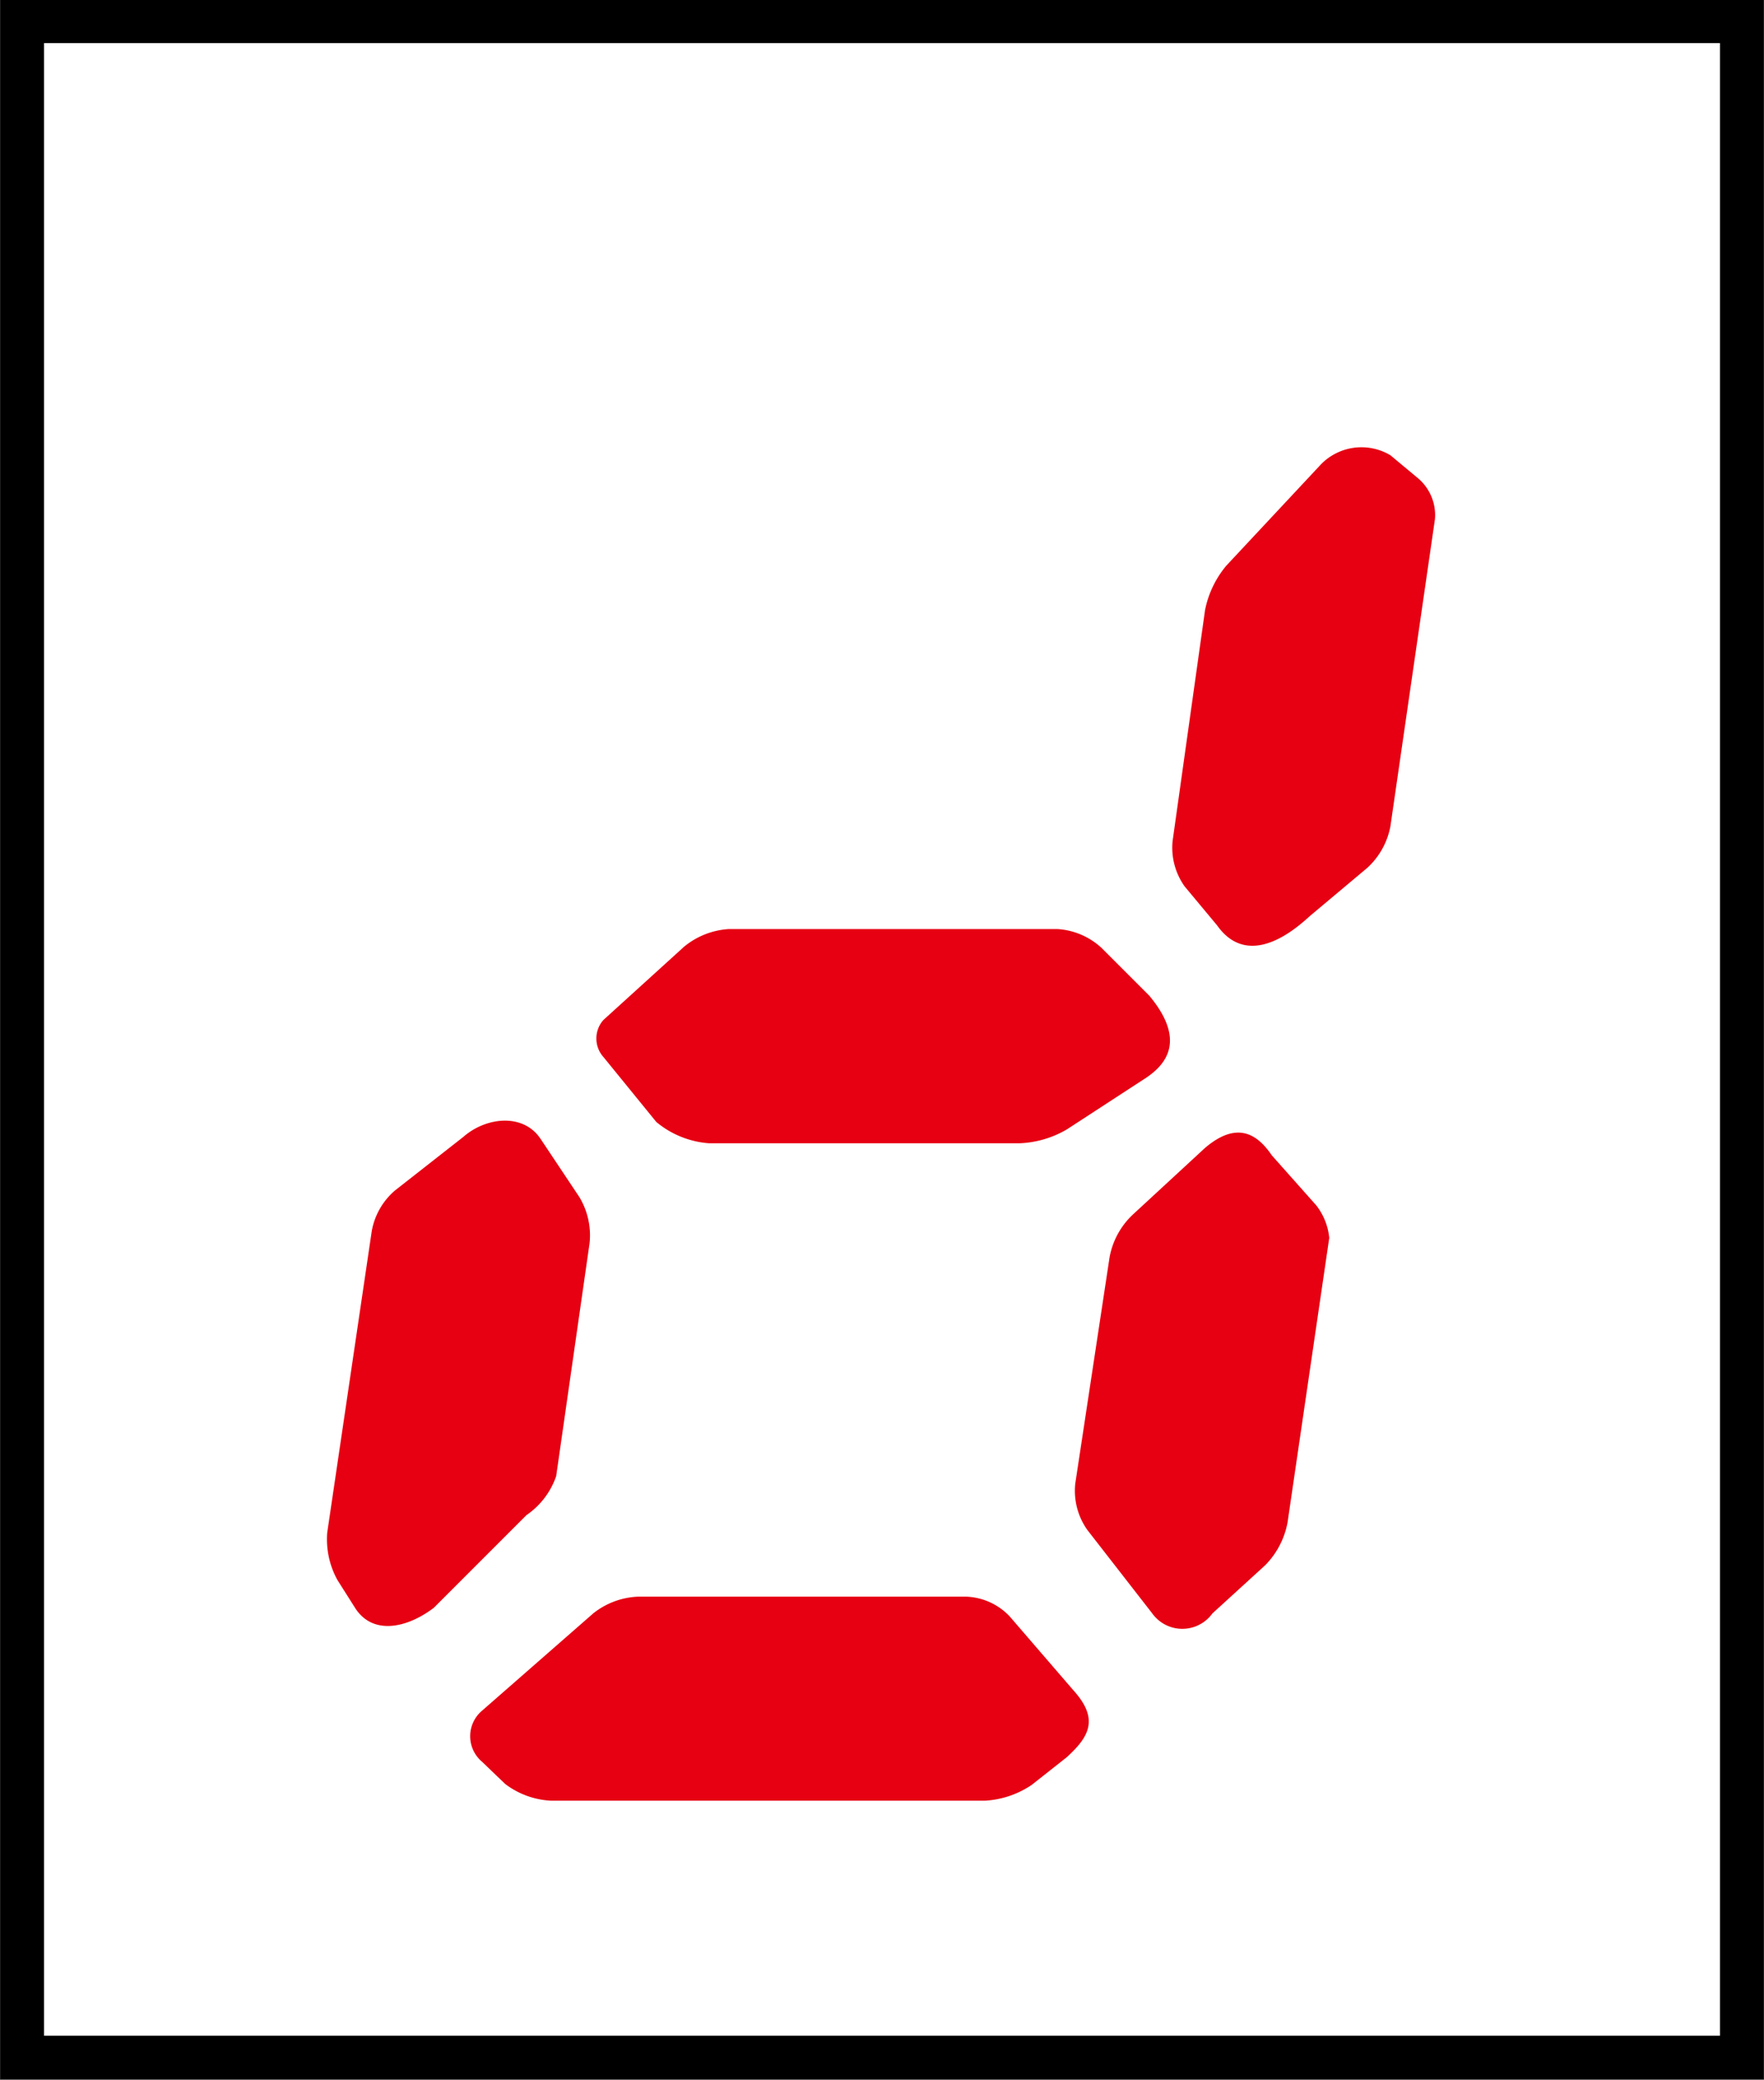
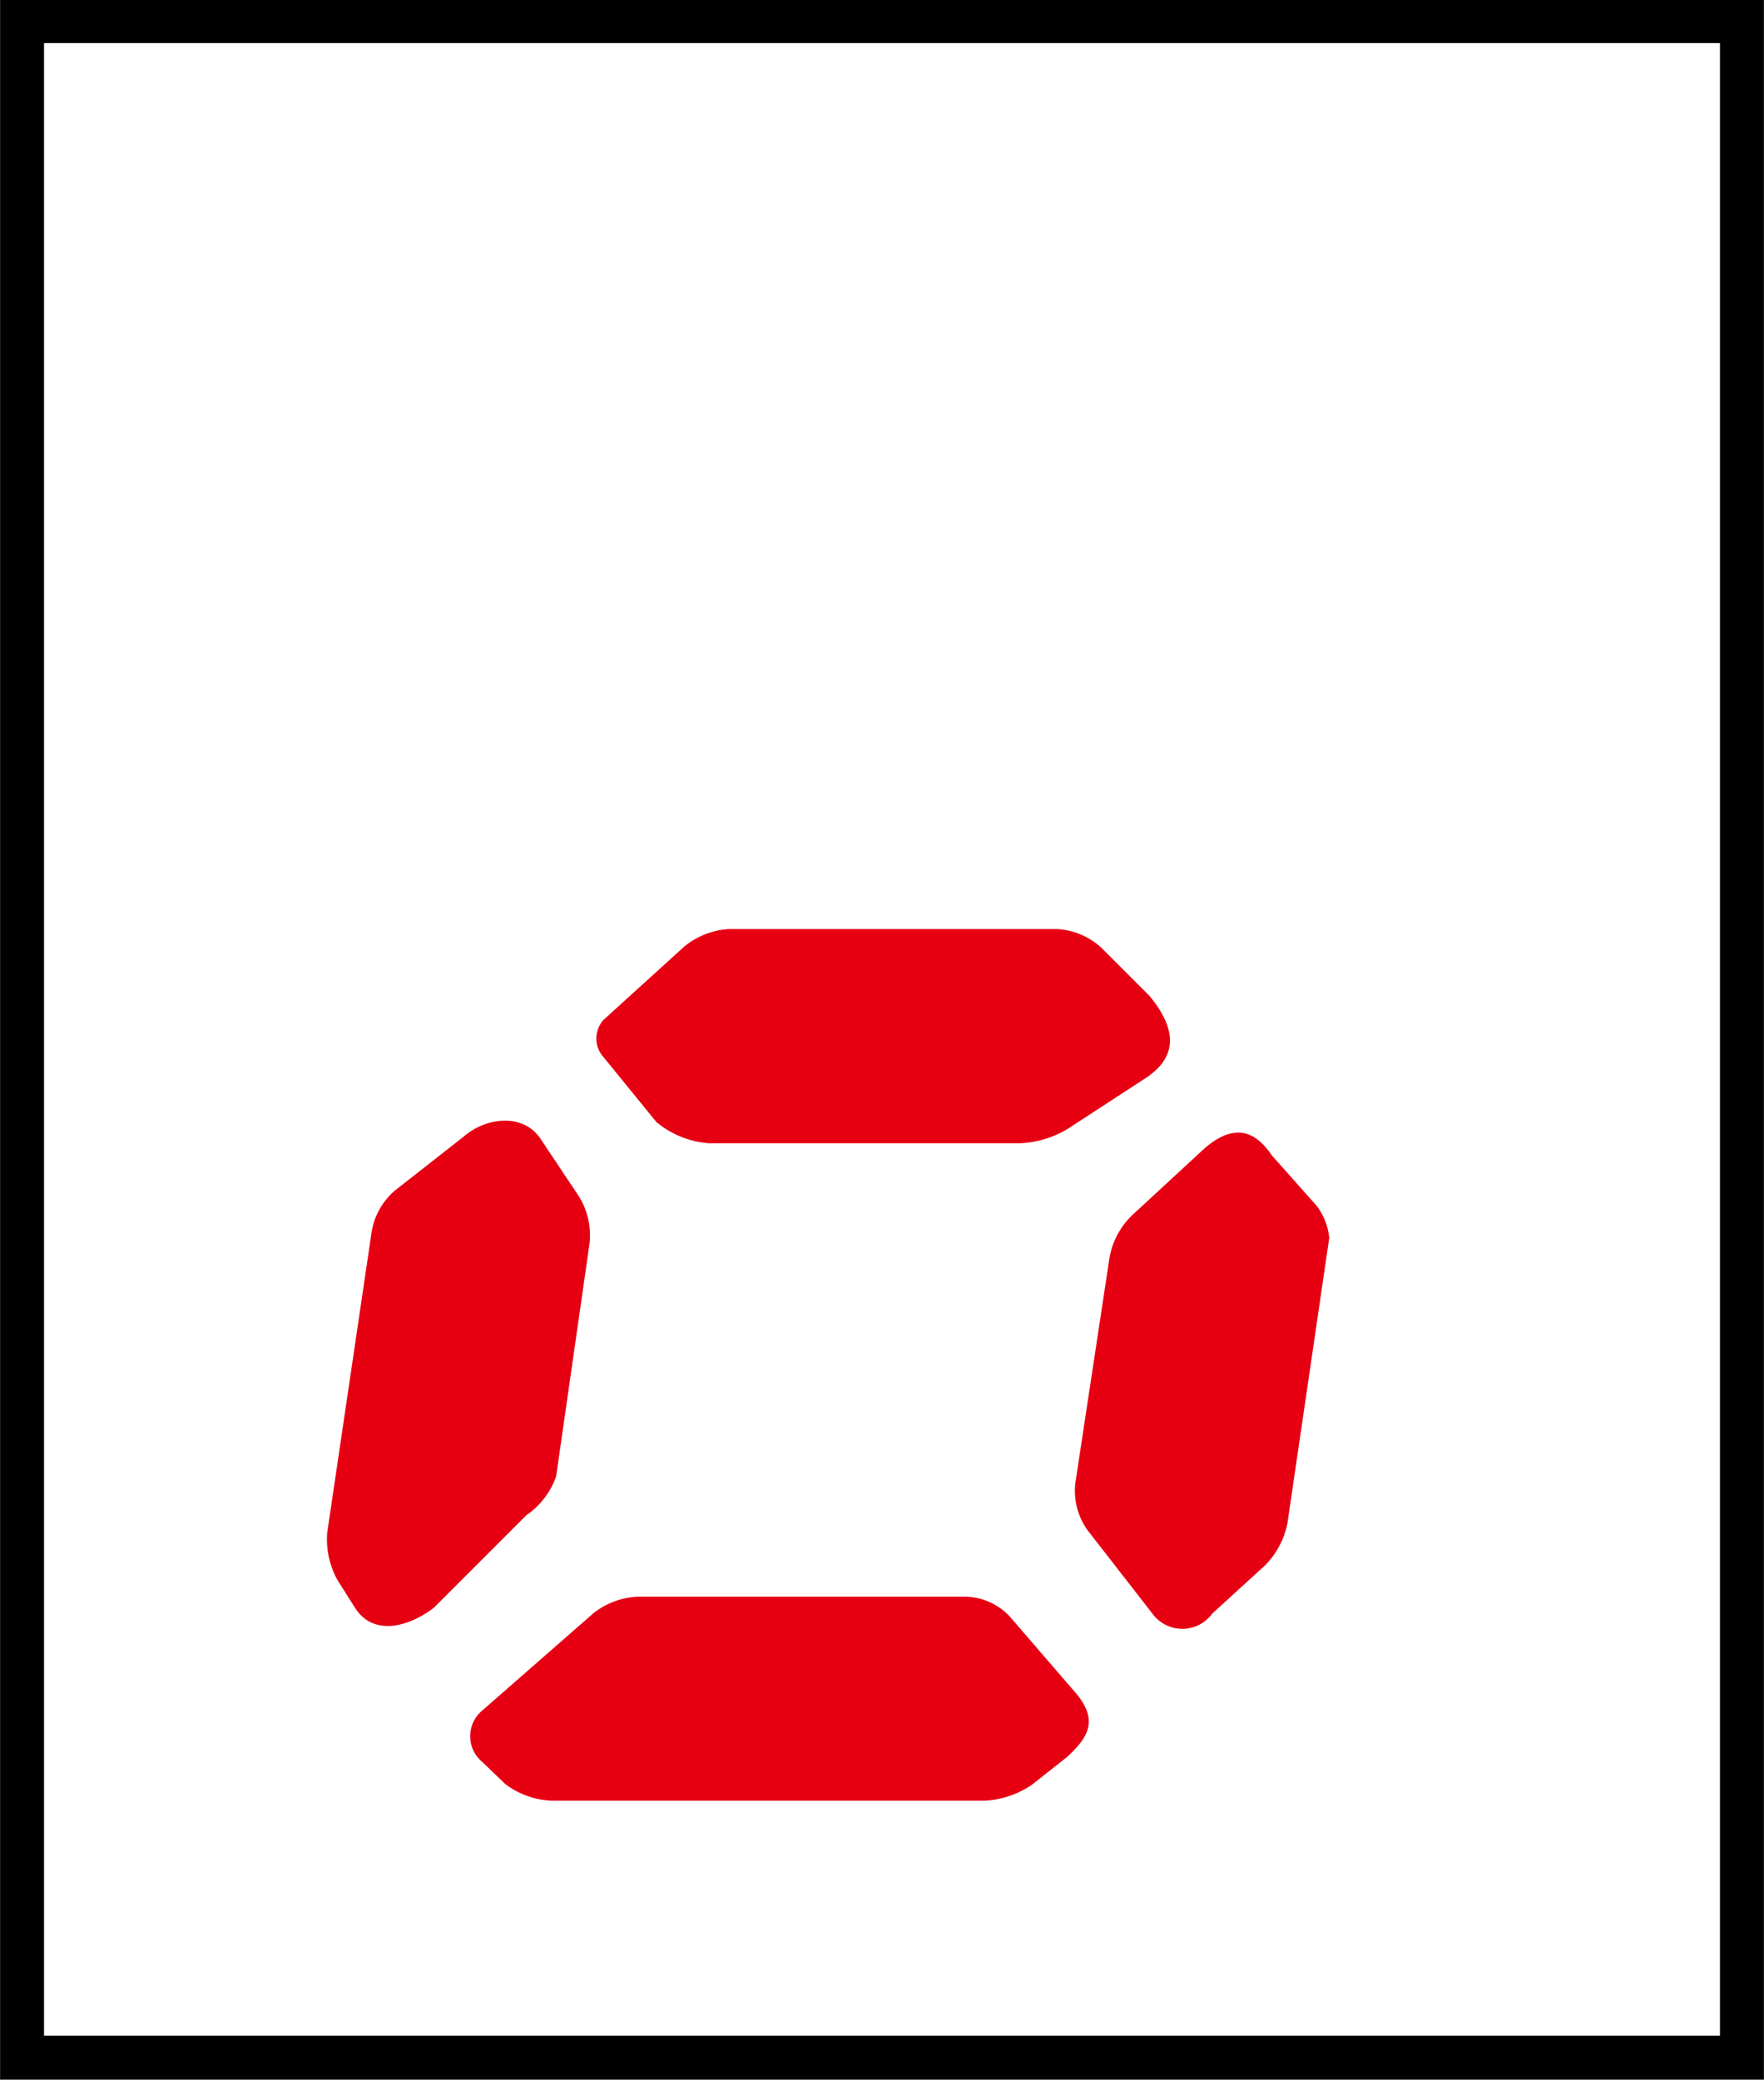
<svg xmlns="http://www.w3.org/2000/svg" viewBox="0 0 19.03 22.43">
  <rect x="0" y="0" width="19.03" height="22.43" fill="#333333" stroke="none" />
  <defs>
    <style>.a{fill:#fff;stroke:#000;stroke-miterlimit:10;stroke-width:0.47px;}.b{fill:#e60012;}.c{fill:none;}</style>
  </defs>
  <rect class="a" x="0.24" y="0.24" width="18.55" height="21.96" transform="translate(19.03 22.43) rotate(-180)" />
-   <path class="b" d="M15,4.91l.3.25a.52.52,0,0,1,.18.44L15,8.91a.81.81,0,0,1-.25.45l-.62.52c-.4.37-.76.44-1,.1l-.35-.42a.72.72,0,0,1-.13-.49L13,6.58a1.07,1.07,0,0,1,.23-.48l1-1.07A.61.61,0,0,1,15,4.91Z" />
  <path class="b" d="M13,12.38l-.78.72a.84.84,0,0,0-.25.46L11.6,16a.73.73,0,0,0,.13.5l.7.9a.4.4,0,0,0,.65,0l.57-.52a.89.89,0,0,0,.24-.46l.45-3.07A.68.68,0,0,0,14.2,13l-.48-.54C13.55,12.21,13.33,12.1,13,12.38Z" />
  <path class="b" d="M5.2,18.45,6.4,17.4a.83.83,0,0,1,.48-.18h3.55a.68.68,0,0,1,.46.21l.69.8c.28.31.17.5-.07.72l-.38.3a1,1,0,0,1-.5.17H5.94a.89.89,0,0,1-.49-.18L5.2,19A.36.36,0,0,1,5.2,18.45Z" />
-   <path class="c" d="M7.36,3.54l.38-.34A.84.84,0,0,1,8.22,3h5.06a.63.63,0,0,1,.44.22l.08.12c.16.23.15.4,0,.69l-1.15,1a.84.84,0,0,1-.48.19H8.43A.68.68,0,0,1,8,5.06l-.62-.74A.63.63,0,0,1,7.36,3.54Z" />
  <path class="b" d="M5,12.26l-.74.58a.75.75,0,0,0-.25.44l-.48,3.25a.91.91,0,0,0,.11.51l.19.3c.19.3.56.22.85,0l1-1A.84.84,0,0,0,6,15.92l.36-2.51a.8.8,0,0,0-.11-.5l-.42-.63C5.64,12,5.24,12.05,5,12.26Z" />
-   <path class="c" d="M6.61,5l.62,1a.77.77,0,0,1,.11.51L7,8.66a1.07,1.07,0,0,1-.23.48L6,10A.48.48,0,0,1,5.17,10l-.39-.57a.79.79,0,0,1-.12-.5l.47-3.23a.89.89,0,0,1,.24-.46l.41-.4A.58.58,0,0,1,6.61,5Z" />
+   <path class="c" d="M6.61,5l.62,1a.77.77,0,0,1,.11.51L7,8.66a1.07,1.07,0,0,1-.23.48L6,10A.48.48,0,0,1,5.17,10a.79.79,0,0,1-.12-.5l.47-3.23a.89.89,0,0,1,.24-.46l.41-.4A.58.58,0,0,1,6.61,5Z" />
  <path class="b" d="M12.4,10.74l-.52-.52a.77.77,0,0,0-.47-.2H7.86a.84.84,0,0,0-.48.19L6.51,11a.3.3,0,0,0,0,.4l.57.7a1,1,0,0,0,.57.23H11a1.09,1.09,0,0,0,.51-.15l.86-.56C12.59,11.47,12.79,11.21,12.4,10.74Z" />
</svg>